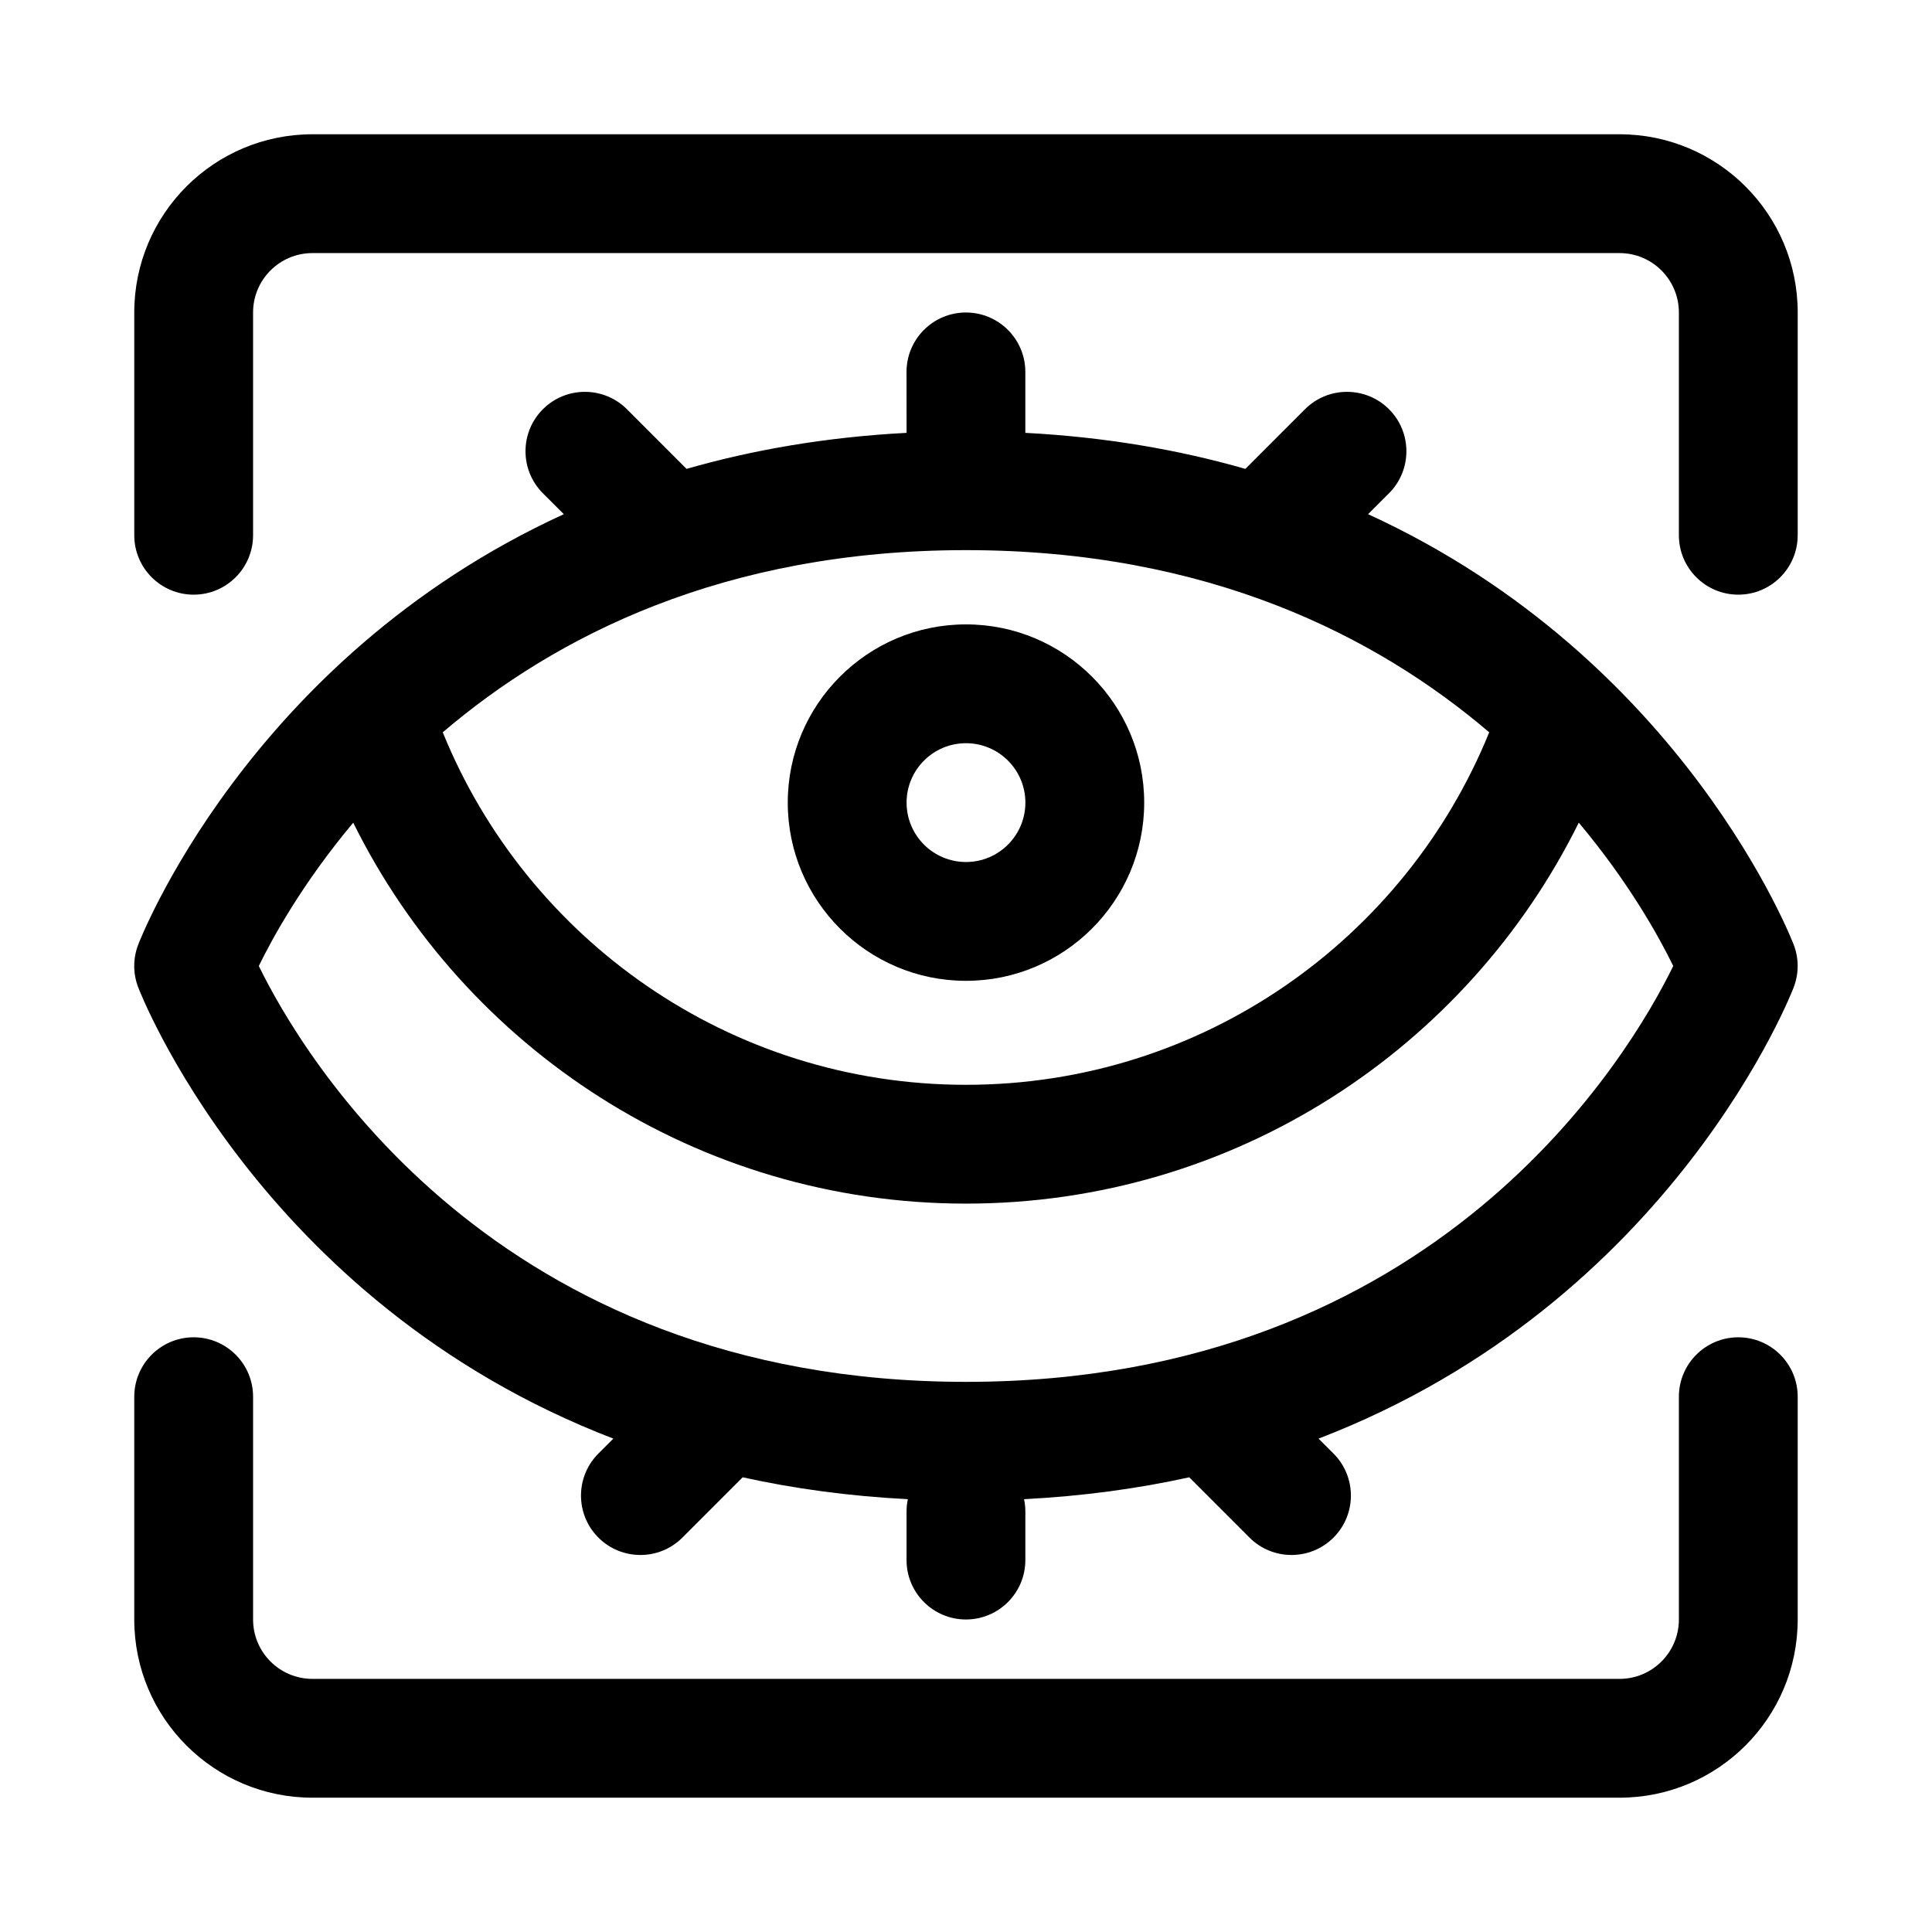
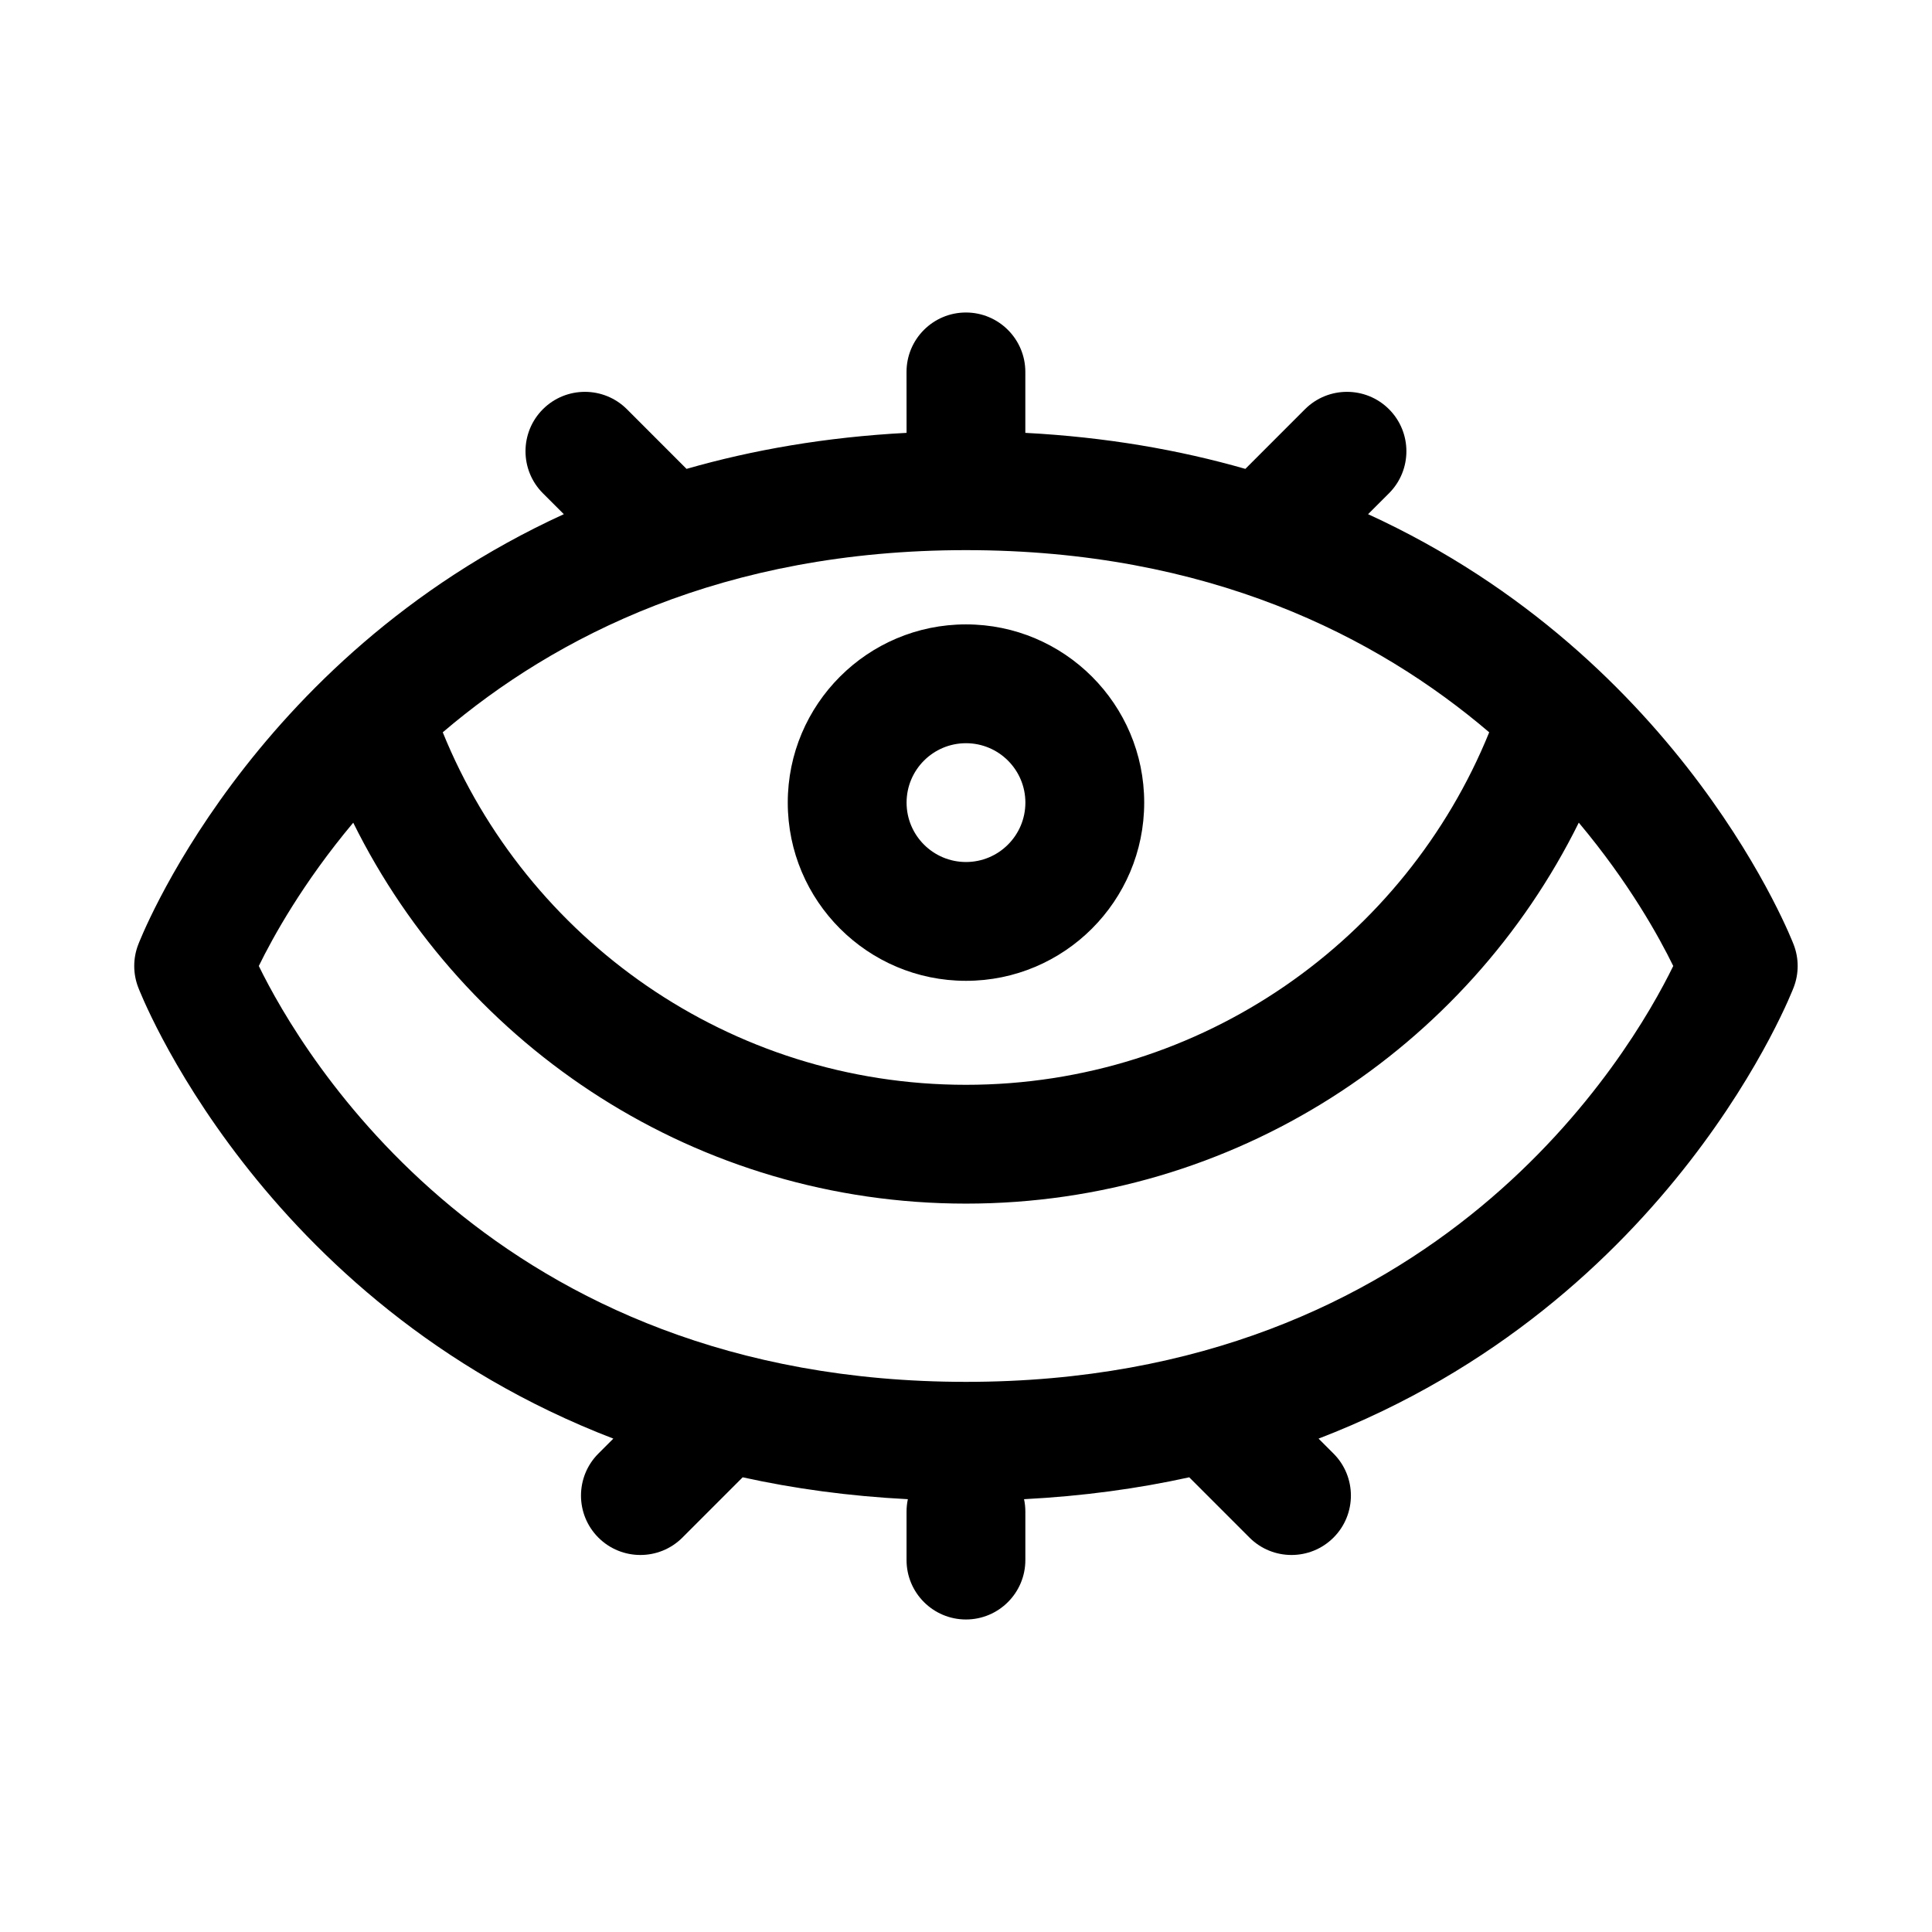
<svg xmlns="http://www.w3.org/2000/svg" fill="#000000" width="800px" height="800px" version="1.1" viewBox="144 144 512 512">
  <g fill-rule="evenodd">
-     <path d="m179.58 514.14v59.039c0 26.086 21.145 47.23 47.23 47.23h346.37c26.086 0 47.23-21.145 47.23-47.23v-59.039c0-8.691-7.055-15.742-15.742-15.742-8.691 0-15.742 7.055-15.742 15.742v59.039c0 8.699-7.047 15.742-15.742 15.742h-346.37c-8.699 0-15.742-7.047-15.742-15.742v-59.039c0-8.691-7.055-15.742-15.742-15.742-8.691 0-15.742 7.055-15.742 15.742zm440.83-228.29v-59.039c0-26.086-21.145-47.23-47.23-47.23h-346.37c-26.086 0-47.23 21.145-47.23 47.23v59.039c0 8.691 7.055 15.742 15.742 15.742 8.691 0 15.742-7.055 15.742-15.742v-59.039c0-8.699 7.047-15.742 15.742-15.742h346.37c8.699 0 15.742 7.047 15.742 15.742v59.039c0 8.691 7.055 15.742 15.742 15.742 8.691 0 15.742-7.055 15.742-15.742z" />
    <path d="m384.25 258.71c-21.418 1.125-40.801 4.527-58.309 9.547l-15.801-15.809c-6.148-6.141-16.121-6.141-22.27 0-6.141 6.148-6.141 16.121 0 22.27l5.551 5.543c-84.066 38.484-112.79 114.07-112.79 114.07-1.41 3.652-1.41 7.684 0 11.336 0 0 31.684 83.371 125.91 119.58l-3.961 3.961c-6.148 6.148-6.148 16.121 0 22.27 6.141 6.141 16.121 6.141 22.262 0l15.973-15.98c13.547 2.984 28.117 5 43.777 5.801-0.227 1.062-0.348 2.164-0.348 3.289v12.848c0 8.691 7.055 15.742 15.742 15.742 8.691 0 15.742-7.055 15.742-15.742v-12.848c0-1.125-0.117-2.227-0.348-3.289 15.648-0.805 30.219-2.816 43.777-5.801l15.973 15.98c6.141 6.141 16.121 6.141 22.262 0 6.148-6.148 6.148-16.121 0-22.27l-3.961-3.961c94.227-36.211 125.91-119.58 125.91-119.58 1.41-3.652 1.41-7.684 0-11.336 0 0-28.727-75.578-112.79-114.07l5.551-5.543c6.141-6.148 6.141-16.121 0-22.27-6.148-6.141-16.121-6.141-22.27 0l-15.801 15.809c-17.516-5.023-36.895-8.422-58.309-9.547v-16.152c0-8.691-7.055-15.742-15.742-15.742-8.691 0-15.742 7.055-15.742 15.742zm178.14 103.31c-29.582 59.797-91.223 100.95-162.39 100.95-71.172 0-132.81-41.156-162.39-100.95-13.367 15.949-21.309 30.371-25.023 37.977 11.367 23.262 62.203 110.21 187.42 110.21 125.21 0 176.05-86.938 187.42-110.21-3.715-7.613-11.652-22.027-25.023-37.977zm-23.734-23.953c-29.797-25.418-74.445-48.277-138.66-48.277-64.203 0-108.86 22.859-138.66 48.277 22.223 54.758 75.957 93.418 138.66 93.418s116.43-38.66 138.66-93.418zm-138.66-28.598c-26.062 0-47.23 21.168-47.23 47.23s21.168 47.23 47.23 47.23 47.23-21.168 47.23-47.23-21.168-47.23-47.23-47.23zm0 31.488c8.691 0 15.742 7.055 15.742 15.742 0 8.691-7.055 15.742-15.742 15.742-8.691 0-15.742-7.055-15.742-15.742 0-8.691 7.055-15.742 15.742-15.742z" />
  </g>
</svg>